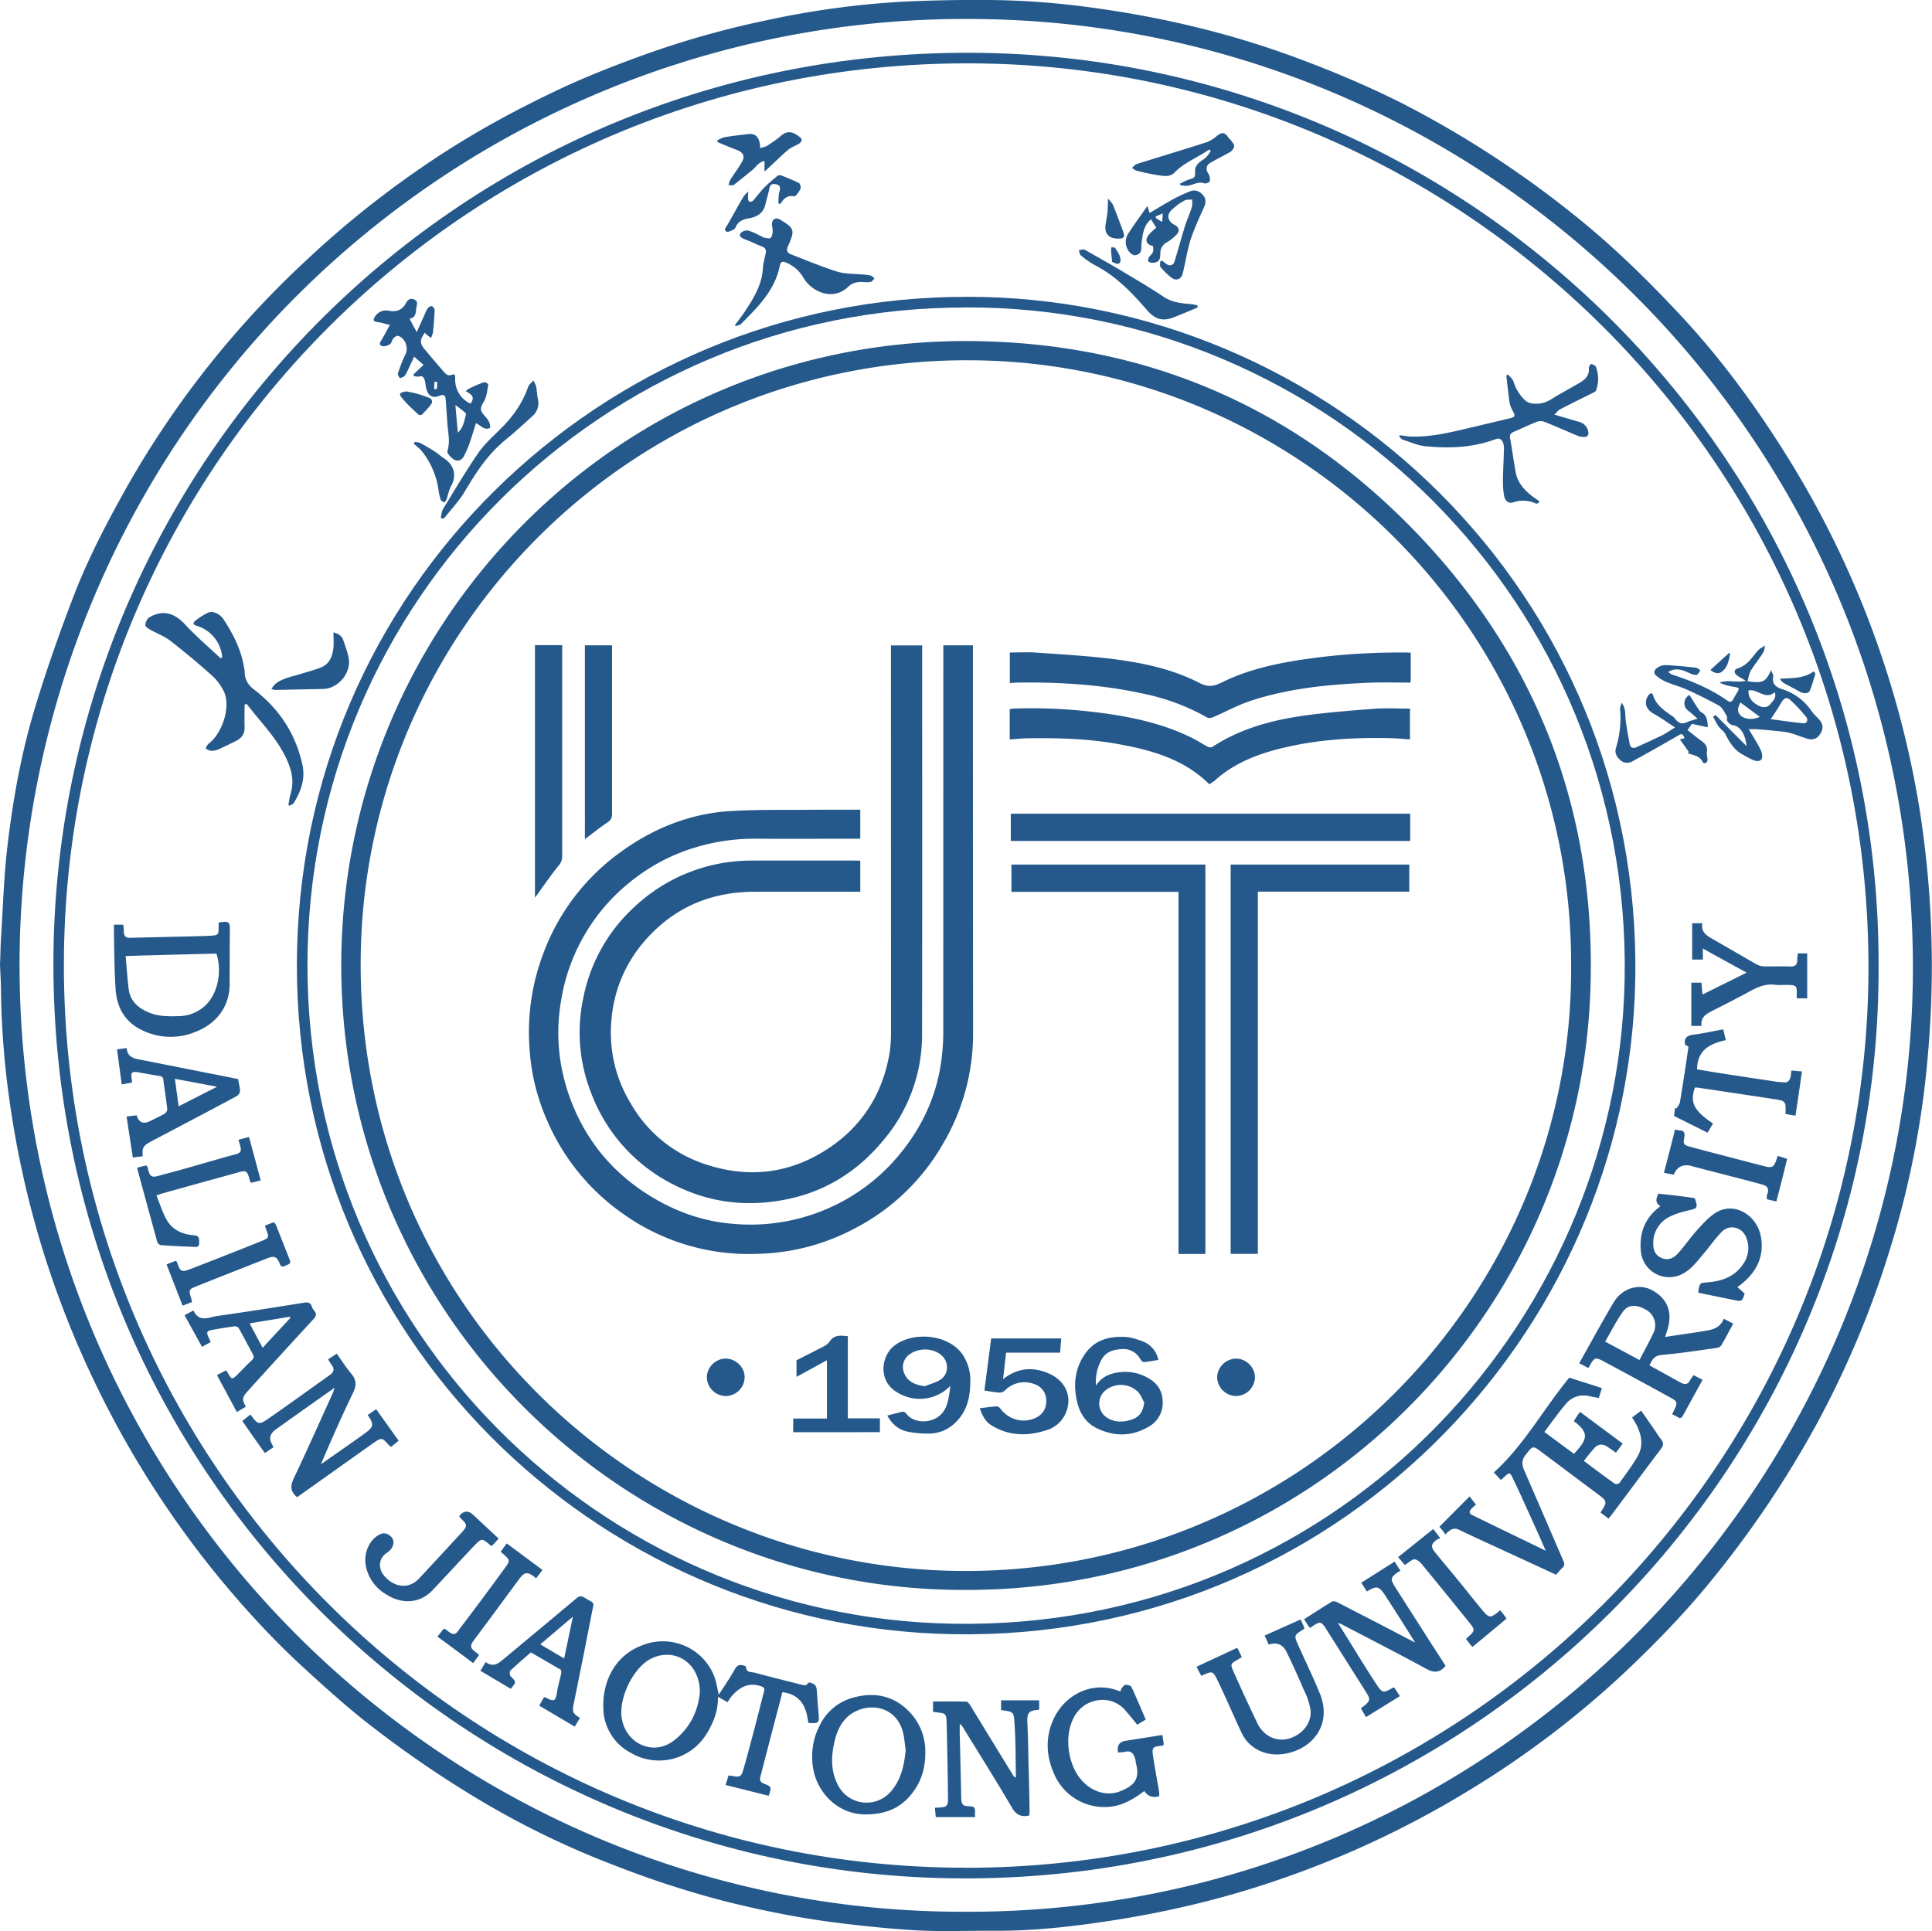
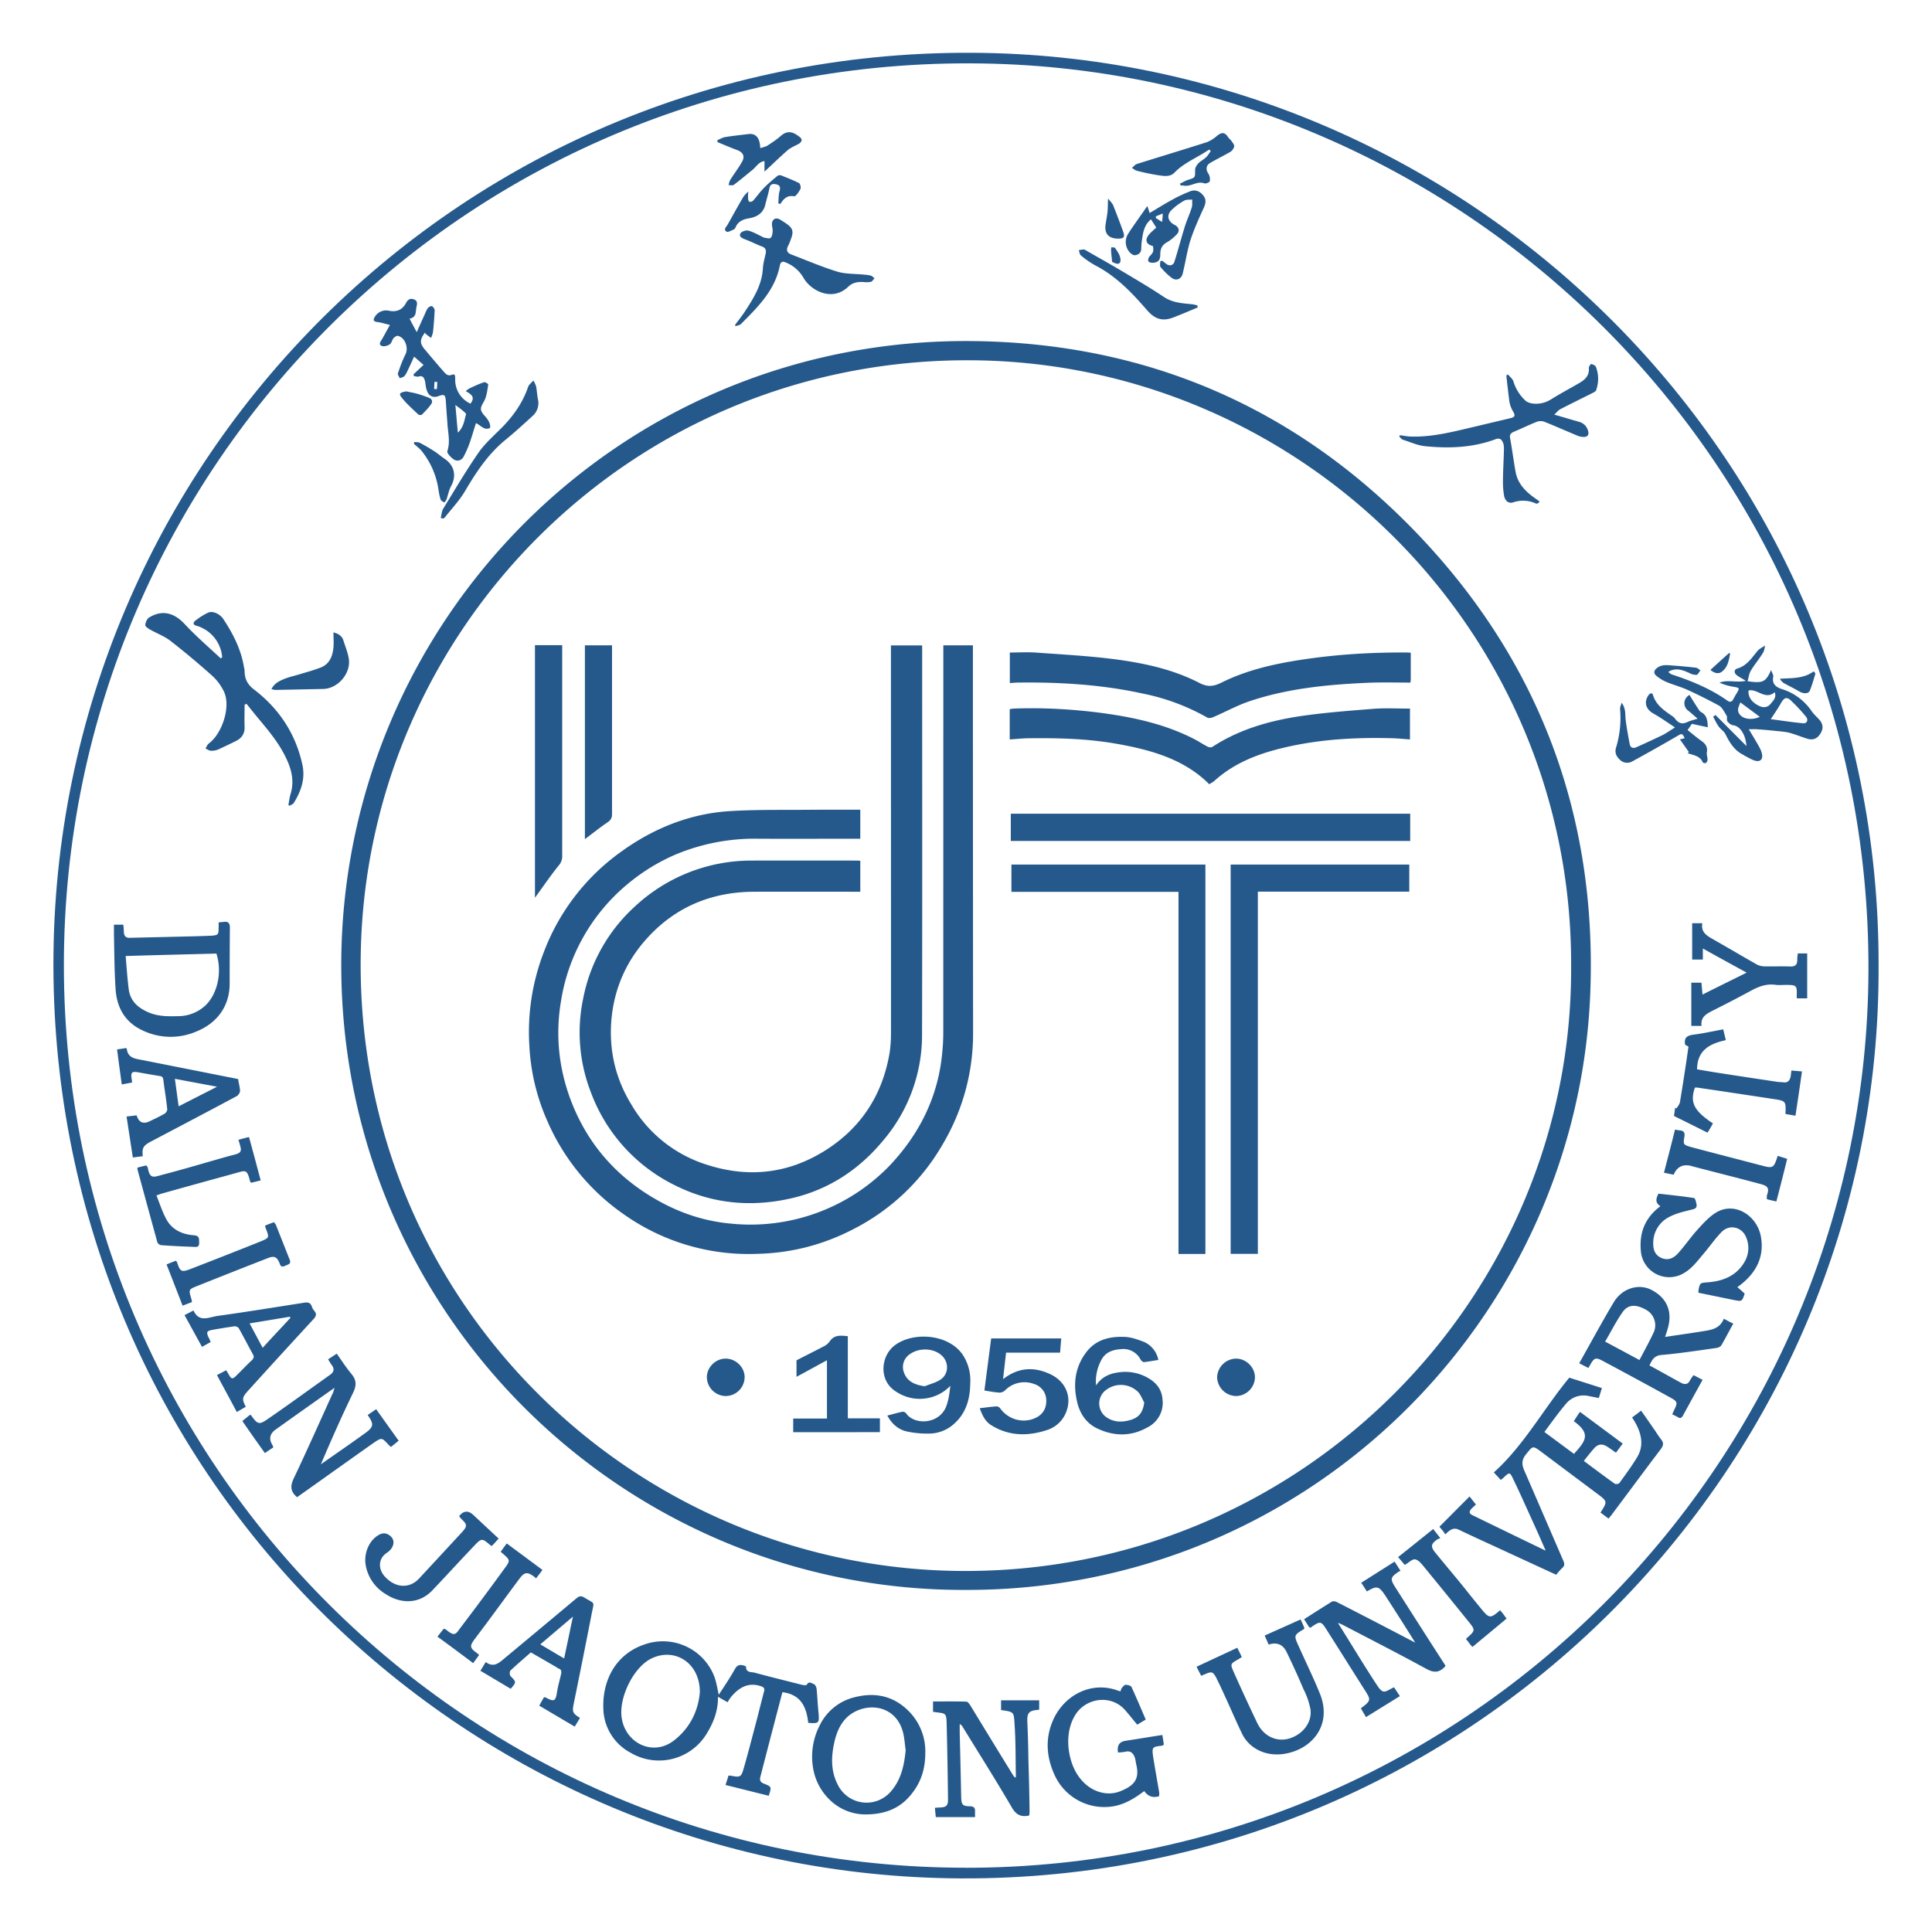
<svg xmlns="http://www.w3.org/2000/svg" viewBox="0 0 33.963 33.95">
  <g fill="#25598b" fill-rule="evenodd">
-     <path d="M0 16.962c.008-.168.008-.334.02-.5.032-.518.048-1.039.107-1.553.101-.869.257-1.728.517-2.56.192-.627.41-1.244.645-1.855.258-.676.596-1.318.95-1.948a16.6 16.6 0 0 1 3.154-3.978 17 17 0 0 1 2.439-1.903c.639-.41 1.305-.768 1.99-1.091.533-.251 1.08-.461 1.633-.657a16 16 0 0 1 2.018-.56A15.4 15.4 0 0 1 15.859.03 27 27 0 0 1 17.362 0c.627.003 1.248.052 1.866.138 1.19.164 2.351.436 3.48.848.651.238 1.289.505 1.91.815a17.7 17.7 0 0 1 3.013 1.946c.683.54 1.302 1.144 1.895 1.778.713.762 1.33 1.601 1.882 2.486a16.8 16.8 0 0 1 2.335 6.206 17.7 17.7 0 0 1 .151 4.292 16 16 0 0 1-.683 3.496 16.7 16.7 0 0 1-1.296 3.069 18 18 0 0 1-1.84 2.724c-.455.56-.957 1.077-1.481 1.574a16.6 16.6 0 0 1-2.852 2.155 16.8 16.8 0 0 1-3.145 1.48c-.99.35-2 .594-3.029.755-.691.107-1.384.188-2.088.183-.436-.002-.875.015-1.307-.004-.455-.023-.907-.07-1.36-.124-.672-.08-1.336-.21-1.996-.372a17 17 0 0 1-1.99-.64A15.2 15.2 0 0 1 8.2 31.506a19 19 0 0 1-1.627-1.125c-.434-.33-.84-.699-1.243-1.068a14 14 0 0 1-.883-.889 17 17 0 0 1-2.7-3.954 17 17 0 0 1-1.07-2.742 17 17 0 0 1-.51-2.38 15 15 0 0 1-.149-1.887c0-.16-.01-.32-.017-.482zm16.977 16.649c9.199.024 16.503-7.424 16.648-16.328C33.773 7.9 26.294.479 17.286.336A16.63 16.63 0 0 0 .344 16.971c-.002 9.243 7.513 16.667 16.632 16.64" />
    <path d="M33.024 16.976c.042 8.813-7.21 16.21-16.351 16.046C8.087 32.869.95 25.887.939 16.972.928 8.122 8.152.784 17.273.93c8.633.138 15.775 7.206 15.751 16.047m-16.04 15.861c8.774-.005 15.724-7.077 15.86-15.574.141-8.941-7.006-16.012-15.576-16.148C8.293.972 1.123 8.195 1.123 16.97c0 8.791 7.125 15.87 15.86 15.867" />
-     <path d="M16.983 5.218c6.42-.012 11.883 5.238 11.764 11.994-.11 6.3-5.322 11.647-12.012 11.519-6.298-.12-11.52-5.259-11.516-11.762.003-6.6 5.372-11.755 11.764-11.75m-.002.187C10.61 5.398 5.403 10.548 5.405 16.973c.004 6.418 5.148 11.46 11.333 11.574 6.62.124 11.708-5.159 11.822-11.336.12-6.622-5.22-11.827-11.579-11.806" />
    <path d="M25.408 26.976c-.023-.033-.04-.06-.062-.084a1 1 0 0 0-.043-.049c.175-.176.347-.35.532-.534.032.045.07.09.111.144-.02.017-.05.043-.076.07-.043.043-.052.085.013.115.42.205.843.41 1.289.625-.074-.169-.137-.314-.203-.458-.123-.27-.243-.542-.371-.807-.056-.118-.066-.116-.161-.024-.016.017-.039.031-.054.046q-.062-.068-.123-.133c.531-.476.87-1.113 1.327-1.666l.573.183-.054.175-.173-.034a.4.4 0 0 0-.407.139c-.132.155-.25.322-.377.492q.264.195.52.385c.209-.23.302-.354-.003-.575.019-.026.031-.051.05-.077a1 1 0 0 1 .06-.086l.75.557-.119.16c-.056-.039-.104-.075-.155-.107q-.126-.081-.224.025-.093.106-.185.227c.183.137.36.27.542.4.017.013.07.005.082-.011.108-.149.216-.295.31-.45.121-.197.084-.398-.018-.59-.02-.037-.041-.07-.068-.114.051-.037.1-.073.158-.119q.122.172.234.335c.04.057.073.115.117.168.046.059.046.102 0 .167-.293.386-.58.776-.872 1.165-.014.02-.032.037-.05.063-.051-.037-.095-.072-.143-.106.126-.197.126-.196-.068-.34l-.994-.744c-.135-.101-.135-.076-.246.058-.105.13-.06.224-.008.34q.334.77.666 1.54c.022.05.017.085-.022.12-.041.038-.073.079-.107.119l-.954-.44c-.25-.116-.504-.23-.755-.351-.094-.046-.157-.001-.239.081M13.514 31.572l-.76-.19c.017-.054.036-.106.052-.165q.042.001.08.009c.118.022.146.009.18-.11.08-.274.15-.55.223-.824.048-.182.092-.365.14-.546.018-.057.005-.082-.055-.101-.22-.073-.38.024-.514.179-.026.029-.045.064-.07.103-.059-.033-.112-.062-.169-.097.005.244-.076.449-.195.645a.98.98 0 0 1-1.343.339.9.9 0 0 1-.477-.78c-.017-.484.212-.952.728-1.124a.97.97 0 0 1 1.225.57c.035.099.052.207.076.316.098-.15.2-.3.287-.457.046-.076.094-.074.16-.055.01.005.032.012.032.017 0 .115.1.09.16.109.278.075.555.143.835.214.024.004.067.006.073-.003.04-.075.091-.022.13-.01.02.01.041.054.044.085.013.142.019.284.034.426.013.172.007.182-.182.168-.03-.274-.127-.5-.454-.539l-.21.802q-.088.34-.176.68c-.017.06-.005.1.057.124.142.056.14.057.089.215m-1.211-1.823c0-.517-.444-.79-.853-.59-.322.158-.589.715-.516 1.073.083.43.56.65.921.362.295-.231.423-.545.448-.845M3.906 11.556a.63.63 0 0 0-.443-.552c-.067-.016-.08-.05-.028-.093.07-.054.147-.105.225-.14.077-.037.207.023.264.11.173.26.312.533.364.843.005.025.012.049.012.073 0 .139.052.24.168.327.442.34.732.78.85 1.33.05.247-.029.463-.156.667-.016.021-.049.03-.073.046q-.01-.008-.019-.018c.013-.059.018-.12.034-.177.085-.262.007-.496-.116-.726-.134-.251-.318-.46-.497-.676l-.157-.196-.034.015c0 .132-.005.262 0 .393.004.125-.058.202-.165.252q-.145.072-.295.141a.3.3 0 0 1-.13.024c-.033 0-.065-.024-.098-.04.02-.03.033-.068.058-.087.236-.172.405-.67.254-.938a.9.9 0 0 0-.201-.26A14 14 0 0 0 3 11.27c-.107-.085-.241-.132-.361-.201-.035-.02-.086-.054-.085-.08.003-.045.03-.107.064-.13.23-.143.441-.088.627.111.198.214.42.404.635.605zM27.923 24.051l-.162-.083c.206-.365.4-.726.61-1.077.149-.244.439-.331.666-.21.27.142.368.383.28.678-.01.043-.028.087-.046.146l.316-.047q.212-.03.42-.065c.126-.022.24-.063.296-.208.056.03.107.057.167.086-.073.13-.139.26-.212.384-.016.024-.054.04-.085.044-.323.045-.642.095-.964.123-.134.011-.168.092-.213.184.187.1.368.204.553.304.066.036.125.034.16-.043.017-.03.038-.057.062-.09.053.026.1.053.16.081q-.177.32-.346.63c-.022.04-.049.055-.089.028a1 1 0 0 0-.1-.05q.022-.05.043-.094c.052-.107.046-.134-.061-.193q-.57-.315-1.148-.623c-.194-.107-.197-.103-.307.095m.294-.464c.212.114.406.217.603.324.09-.171.178-.33.255-.495a.31.31 0 0 0-.123-.379q-.286-.171-.427.03c-.115.163-.204.343-.308.52M6.612 24.775l.396.554q-.065.055-.135.11l-.038-.032c-.122-.136-.124-.138-.276-.033-.412.29-.817.581-1.226.87l-.11.078a.1.1 0 0 1-.018-.015c-.106-.098-.1-.194-.037-.324.237-.498.46-1.003.69-1.507.007-.019.011-.04.023-.077a197 197 0 0 0-1.038.736q-.147.107-.06.26c.01.014.014.03.022.052q-.071.046-.148.1c-.137-.19-.267-.375-.397-.564l.135-.109q.016.005.02.01c.12.17.144.167.31.052.364-.251.721-.512 1.08-.767.064-.046.078-.1.029-.167-.025-.032-.043-.066-.066-.104.05-.031.094-.062.152-.099.085.12.164.244.256.354.097.114.092.214.025.346-.197.407-.38.822-.56 1.245l.25-.175q.263-.182.522-.368c.158-.113.165-.16.05-.323q.069-.046.15-.103M22.925 28.468q.247-.159.489-.31c.024-.011.067-.004.092.011q.628.321 1.252.648l.12.062a49 49 0 0 0-.53-.833c-.11-.163-.145-.17-.319-.066-.031-.047-.061-.096-.1-.153l.587-.372.105.164q-.022.005-.039.017c-.14.097-.148.123-.053.272q.306.48.613.96l.27.419-.016.02c-.098.103-.194.105-.323.033-.491-.268-.988-.522-1.485-.781-.013-.007-.028-.012-.068-.026l.157.252c.169.273.336.547.512.816.116.178.135.161.28.081q.012-.008.039-.015l.101.153-.596.369-.088-.151q.005-.01.012-.016c.173-.123.153-.151.066-.29-.232-.365-.465-.738-.698-1.104-.08-.124-.103-.122-.23-.038q-.018.012-.038.029c-.007-.007-.02-.008-.025-.014zM2.003 16.257h.165c.003.04.009.078.009.118 0 .074.029.115.102.113l1.06-.025q.187-.004.37-.012c.125-.008.134-.018.134-.137.003-.03 0-.06 0-.097.036-.004.063-.005.09-.009.08-.01.108.02.108.105q-.004.492-.004.983c0 .385-.213.69-.587.84a1.14 1.14 0 0 1-.933-.015c-.311-.14-.461-.395-.484-.722s-.023-.655-.03-.984zm.206.551c.017.201.03.395.054.586.027.2.156.32.333.398.176.081.36.078.545.073a.7.7 0 0 0 .443-.164c.232-.193.33-.598.22-.936-.518.014-1.04.026-1.595.043M18.095 31.915c-.016.005-.017.007-.02.008-.13.022-.213-.017-.287-.144-.28-.48-.578-.951-.87-1.426a.1.1 0 0 0-.047-.041v.162q.015.566.026 1.13c.005.13.029.15.156.153.068.001.092.031.087.092v.098h-.689q-.008-.068-.016-.164l.08-.005c.119-.003.153-.03.15-.149a88 88 0 0 0-.024-1.337c-.007-.167-.013-.167-.174-.187l-.065-.009v-.182c.195 0 .39-.003.586.003.027.001.056.045.075.075q.373.613.75 1.225c.006.013.016.025.044.036 0-.027.003-.054 0-.082-.004-.28-.002-.564-.021-.844-.015-.229-.002-.229-.238-.262v-.171h.67v.158c-.003.003-.006.009-.011.009-.178.012-.207.056-.196.238q.014.33.018.661.014.44.02.88c0 .027-.004.05-.004.075M19.655 30.812q-.034-.18.128-.206c.215-.033.427-.068.65-.103q.016.094.026.168c-.014.012-.019.018-.023.019-.18.024-.194.013-.159.233.032.198.067.39.1.586.003.024 0 .049 0 .07q-.163.052-.262-.09c-.151.114-.31.216-.502.26a.96.96 0 0 1-1.076-.546c-.137-.301-.163-.612-.043-.917.18-.465.672-.74 1.153-.565.015.006.029.009.051.015.006-.02.009-.043.022-.058.018-.022.044-.056.066-.057.035 0 .092.013.105.039.086.187.166.376.25.572l-.149.09c-.079-.093-.15-.186-.228-.272-.256-.27-.7-.19-.874.122-.197.34-.108.822.079 1.07.197.27.495.34.717.253.271-.105.35-.23.285-.488-.007-.034-.01-.074-.022-.107-.026-.073-.071-.123-.16-.104-.044.011-.086.011-.134.016M15.202 31.9a.9.9 0 0 1-.599-.241 1 1 0 0 1-.307-.559 1.2 1.2 0 0 1 .117-.772.92.92 0 0 1 .617-.49c.377-.095.71-.011.977.28a1 1 0 0 1 .259.703c0 .214-.046.42-.159.602-.186.296-.443.479-.905.477m.719-1.132c-.015-.093-.02-.208-.048-.316-.114-.431-.543-.525-.861-.349-.194.108-.29.297-.34.507-.063.267-.072.533.064.784a.563.563 0 0 0 .935.09c.169-.2.224-.442.25-.716M30.542 22.63q.071.06.128.113c-.046.14-.049.14-.184.114l-.629-.129v-.038c.027-.142.027-.134.175-.146.269-.023.501-.12.64-.366a.48.48 0 0 0 .022-.429c-.073-.177-.289-.23-.426-.093-.118.12-.213.26-.322.388-.122.143-.228.294-.41.372a.5.5 0 0 1-.69-.41c-.033-.328.068-.594.343-.8-.096-.058-.08-.133-.034-.22.207.023.418.045.626.077.019.003.035.072.043.112.007.047-.01.074-.07.088-.136.034-.278.064-.401.128a.51.51 0 0 0-.29.482c0 .115.043.205.155.248.114.044.209-.006.282-.088.123-.137.229-.293.353-.428.1-.11.209-.229.335-.299.33-.18.715.082.77.453.056.347-.089.639-.416.87M27.323 7.29c.168.047.296.087.428.124q.132.035.168.167c.014.057-.005.098-.071.101a.3.3 0 0 1-.11-.019c-.197-.082-.394-.17-.595-.25a.2.2 0 0 0-.131.004c-.135.054-.265.118-.4.174-.055.024-.08.055-.064.121.035.194.06.391.095.584.034.188.15.32.297.431q.063.046.125.09-.011.015-.027.031c-.01.002-.024.009-.034.006a.54.54 0 0 0-.403-.022c-.081.026-.145-.024-.162-.124a1.5 1.5 0 0 1-.018-.276c.002-.177.013-.352.017-.53 0-.035 0-.074-.013-.11-.02-.057-.055-.097-.126-.073-.403.152-.821.168-1.243.126-.133-.012-.266-.074-.4-.116-.021-.009-.039-.037-.06-.057l.015-.02c.062.008.125.021.188.023.352.012.696-.072 1.033-.152l.7-.166c.109-.025.112-.047.054-.145a.5.5 0 0 1-.054-.163q-.028-.226-.052-.448l.029-.018c.033.043.086.08.097.127a.76.76 0 0 0 .202.326c.033.037.097.055.149.06q.164.015.308-.074c.154-.097.315-.182.473-.274.11-.061.205-.131.193-.278-.002-.023.03-.07.042-.07.029.006.073.026.082.05q.075.2.005.407c-.005.026-.048.043-.077.059-.187.093-.37.183-.555.279-.034.016-.057.05-.105.095M7.2 5.603c.043.084.08.152.126.237.049-.11.092-.208.136-.303.018-.043.035-.088.063-.124.014-.018.058-.037.07-.03.023.015.048.051.046.075a7 7 0 0 1-.029.38c-.005.034-.022.069-.033.104q-.05-.036-.097-.073-.005-.007-.011-.022c-.095.127-.095.193.003.304q.164.198.334.392c.037.04.069.072.136.046s.056.04.058.078a.46.46 0 0 0 .269.43c.068-.097.053-.146-.084-.22.024-.02.042-.036.063-.047.084-.04.17-.08.26-.11.02-.007.076.031.073.042-.017.1-.027.21-.076.297-.067.114-.078.151.016.255q.109.119.091.21c-.103.05-.166-.05-.247-.085-.04.124-.073.242-.114.357q-.043.12-.105.237c-.039.066-.113.083-.17.045-.05-.032-.125-.112-.114-.147.057-.172.006-.338 0-.506q-.015-.19-.027-.38c-.008-.104-.03-.118-.125-.082-.094.037-.173.003-.206-.092-.022-.054-.024-.115-.035-.171-.016-.055-.034-.102-.11-.08-.022.008-.053-.004-.082-.007-.003-.01-.01-.019-.01-.03q.08-.078.177-.167L7.28 6.27c-.039.083-.068.152-.102.22-.02.042-.037.085-.067.12-.016.021-.055.028-.084.04-.01-.028-.04-.063-.032-.085.037-.111.077-.223.129-.327.064-.117 0-.302-.129-.333-.02-.007-.06.021-.078.042-.027.033-.034.089-.067.108-.04.025-.099.042-.138.027-.06-.023-.028-.07 0-.112.044-.076.085-.156.143-.257-.075-.017-.143-.04-.213-.05-.073-.008-.091-.032-.053-.092a.23.23 0 0 1 .247-.108c.145.029.241-.02.305-.142.03-.057.075-.082.14-.056.064.027.052.08.04.134-.017.08.005.18-.12.203m.804 1.518c.016.17.027.315.044.487.107-.104.112-.219.143-.321.005-.01-.016-.032-.03-.043-.04-.036-.085-.069-.157-.123m-.317-.405q-.023 0-.05-.002l-.007.125.049.004c.002-.042.007-.084.007-.127M29.326 11.816c.03.018.045.037.067.043.342.112.673.248.97.457.042.031.078.031.105-.02q.026-.05.055-.097c.064-.108.064-.105-.065-.127a1 1 0 0 1-.231-.07c.147-.057.303.005.463-.032-.07-.046-.131-.071-.175-.114-.03-.032-.034-.085.027-.103.169-.049.254-.19.355-.31.035-.04.087-.063.132-.094-.01.047-.015.1-.043.137-.063.104-.145.199-.207.304-.033.055-.04.123-.058.187.263.036.316.023.414-.198.016.054.045.09.037.12-.027.13.056.184.152.216a.98.98 0 0 1 .519.382c.043.065.106.114.154.174.062.083.052.168-.015.254-.058.078-.14.088-.223.059-.102-.032-.202-.074-.308-.102-.082-.02-.17-.024-.252-.033q-.154-.017-.307-.027c-.038-.004-.08-.001-.15-.001.063.104.116.191.165.278.028.05.059.104.067.16.02.091-.032.14-.12.115-.067-.018-.12-.057-.184-.086-.004-.002-.009-.01-.014-.012-.16-.073-.249-.216-.325-.37-.028-.054-.089-.088-.122-.139-.036-.05-.062-.11-.094-.166q.024-.016.041-.031c.183.181.362.364.545.546-.013-.192-.107-.35-.233-.365-.036-.003-.077-.037-.1-.068-.021-.023.001-.073-.015-.1-.039-.062-.076-.141-.13-.175a9 9 0 0 0-.564-.282c-.114-.051-.237-.084-.355-.132a.7.7 0 0 1-.188-.114c-.049-.04-.046-.092.013-.136.087-.067.184-.05.278-.043q.202.014.406.038c.028.004.054.03.08.047-.025.028-.043.074-.069.079a.25.25 0 0 1-.13-.034c-.1-.046-.2-.084-.311-.046-.019.005-.032.015-.057.03m1.802.829c.182.023.375.054.57.072.069.006.096-.06.049-.116a3 3 0 0 0-.255-.275c-.078-.08-.126-.065-.183.035-.051.09-.11.178-.181.284m.071-.474c-.17.145-.305-.068-.462-.03q-.01.175.186.27c.07.036.145.03.196-.027.042-.056.116-.111.08-.213m-.263.433-.342-.254c-.02.063-.077.138-.004.22.067.079.22.092.346.034M21.75 28.97c.03.058.054.108.08.164l-.066.041c-.137.078-.139.08-.075.225q.2.448.412.892c.11.23.333.337.556.275.238-.067.411-.28.38-.514a1.3 1.3 0 0 0-.123-.356q-.139-.328-.295-.649-.098-.205-.317-.134l-.07-.159c.213-.096.42-.187.631-.283q.042.085.068.154l-.008.014c-.184.113-.18.111-.088.314.122.272.254.543.367.82.22.544-.124.963-.587 1.054-.367.074-.66-.1-.778-.342-.107-.22-.201-.444-.304-.666a9 9 0 0 0-.15-.318c-.058-.112-.083-.119-.196-.069-.022.008-.042.018-.07.03a3 3 0 0 1-.082-.16zM8.445 29.374c.033-.052.059-.098.094-.153.149.11.243.005.346-.079q.626-.52 1.248-1.041c.053-.045.087-.046.142-.012.194.12.17.051.124.295q-.155.795-.318 1.592c-.022.122-.009.152.114.226-.027.048-.056.096-.092.154l-.623-.368q.041-.078.082-.146c.007 0 .017-.004.023-.002.164.091.183.066.209-.102.016-.102.046-.2.068-.3.01-.044.014-.085-.044-.104-.014-.004-.025-.017-.04-.025l-.446-.258c-.12.106-.241.208-.358.319-.018.015-.016.08 0 .097.105.107.105.105.004.224zm1.627-.952-.574.488.419.248c.052-.244.1-.48.155-.736M3.814 24.176l.162-.085.037.059c.055.103.072.106.153.024.089-.087.172-.177.262-.26.036-.035.04-.064.018-.104-.085-.152-.163-.307-.248-.457-.01-.02-.053-.038-.075-.035q-.195.028-.386.062c-.104.02-.112.038-.071.133.016.023.022.05.038.082q-.072.039-.153.085l-.307-.558.158-.082c.096.218.273.117.42.096.507-.07 1.014-.153 1.52-.232.067-.012.114-.005.14.065.006.03.026.056.046.081.042.053.03.091-.017.142q-.578.627-1.15 1.259c-.106.118-.11.147-.04.282l-.158.092c-.117-.22-.231-.43-.349-.649m.574-.909c.08.149.15.282.23.429.166-.183.33-.356.49-.529q-.01-.007-.014-.017zM4.186 18.971c.01.07.03.139.034.208 0 .03-.029.074-.054.09-.5.268-1.005.533-1.506.797-.14.074-.166.111-.15.262q-.085.01-.175.022l-.11-.72.177-.021q.058.191.238.1c.085-.042.17-.08.255-.13.024-.013.048-.054.045-.08-.018-.172-.047-.343-.069-.515-.005-.052-.031-.063-.076-.068q-.19-.031-.374-.065c-.1-.016-.123.005-.108.107l.01.074-.182.034c-.029-.204-.055-.404-.083-.616q.083-.011.158-.024c.006.005.013.009.013.013.018.163.149.175.268.197zm-.37.135-.742-.139c.024.166.043.318.067.483zM29.912 18.037h-.18v-.76h.178l.019.209c.262-.133.512-.254.776-.386a88 88 0 0 1-.77-.424v.194h-.188v-.638h.179c-.03.162.085.222.196.286.255.145.508.295.764.44a.3.3 0 0 0 .12.032c.155.003.31-.003.467.002.09.003.122-.034.122-.12-.003-.035.006-.072.009-.11h.165v.79h-.181q-.004-.027-.003-.05c.007-.174-.005-.186-.182-.186-.065 0-.132.006-.195-.002-.164-.022-.303.035-.44.111q-.322.174-.65.338c-.113.059-.227.111-.206.273M29.683 18.402c-.019-.012-.042-.023-.06-.034q0-.009-.003-.019c-.015-.121.058-.147.163-.16.167-.022.332-.059.51-.092.015.062.028.12.046.19-.273.06-.503.17-.506.513q.234.041.468.077.472.073.942.143c.038.005.073.004.112.009.075.01.107-.035.122-.098.007-.033.007-.067.015-.11l.185.016c-.036.26-.074.514-.114.778q-.1-.016-.176-.03c.009-.227.009-.23-.218-.264q-.663-.101-1.332-.2h-.042c-.09.262-.019.406.317.63a3 3 0 0 1-.095.163q-.298-.15-.59-.294.012-.075.02-.144l.025.012c.02-.036.052-.07.06-.11q.08-.482.15-.976M2.75 21.017c.06.149.105.294.177.424.102.185.283.262.484.277.103.008.087.071.09.137 0 .08-.057.068-.105.066-.19-.007-.376-.015-.566-.03-.025-.002-.061-.032-.066-.058q-.175-.638-.349-1.279c-.001-.006 0-.012.004-.027.047-.011.1-.026.154-.037.01.016.023.029.026.044.035.198.104.162.254.12.376-.097.75-.21 1.123-.315q.063-.018.127-.034c.137-.033.152-.06.11-.194a1 1 0 0 0-.022-.071c.06-.018.118-.032.186-.05.071.254.136.504.206.763l-.165.041c-.01-.01-.018-.012-.02-.018-.057-.225-.072-.202-.273-.146q-.64.175-1.275.353c-.027.007-.046.016-.1.034M8.076 26.665q-.002-.014 0-.015.115-.139.248-.012.221.207.442.412c-.044.048-.078.09-.119.128-.007-.003-.015 0-.02-.005-.156-.134-.157-.136-.297.01-.244.256-.48.515-.723.771-.24.256-.565.245-.83.07a.74.74 0 0 1-.352-.53c-.026-.211.077-.43.249-.516.078-.04.148-.014.202.04.054.056.052.132.01.198a.3.3 0 0 1-.083.083c-.165.108-.143.288-.058.395.183.224.45.252.63.05q.374-.403.745-.805c.1-.11.095-.136-.018-.242q-.015-.018-.026-.033M12.922 5.712c.065-.088.135-.174.192-.266.147-.224.282-.452.297-.73.005-.08.026-.158.044-.236.018-.068.015-.12-.063-.147-.097-.037-.192-.087-.29-.123-.052-.02-.115-.047-.088-.103.015-.033.094-.063.137-.053.087.022.166.068.245.107.015.006.029.017.042.018.037.006.091.022.109.002.027-.023.032-.074.036-.114.003-.045-.016-.093-.012-.138.005-.078.07-.11.139-.07q.06.035.117.075c.108.077.127.134.08.26a1 1 0 0 1-.057.137q-.046.1.053.14c.27.104.54.219.814.304.15.045.312.037.47.053.043.004.085.006.126.02.022.005.039.03.06.046-.021.02-.041.055-.06.06a.4.4 0 0 1-.131.005c-.099-.008-.194.01-.265.077-.282.277-.667.079-.799-.163a.63.63 0 0 0-.314-.262q-.075-.032-.094.052c-.084.44-.387.735-.685 1.034-.021.021-.062.024-.095.038zM25.885 28.956c-.015-.02-.026-.028-.035-.037q-.035-.05-.077-.1.003-.013.011-.018c.155-.137.155-.14.025-.3q-.381-.473-.767-.943c-.046-.057-.103-.13-.163-.142-.053-.01-.117.06-.184.097-.037-.042-.071-.085-.118-.137.21-.166.41-.328.618-.494.035.047.07.088.124.16-.021.01-.048.017-.066.032-.096.072-.103.119-.03.213.173.212.35.421.52.631q.161.204.325.402c.106.124.135.127.257.029.01-.01.026-.02.045-.04q.03.036.06.073.025.035.054.075c-.199.167-.396.329-.6.499M8.423 29.095q-.051.073-.105.145-.313-.236-.628-.466.055-.07.112-.14c.016.006.03.01.043.02.152.127.169.072.248-.034q.394-.518.775-1.042c.107-.145.103-.148-.035-.269a.2.2 0 0 1-.031-.028c.033-.045.063-.09.107-.145l.627.465c-.038.054-.074.098-.112.148-.02-.016-.03-.027-.041-.034-.11-.08-.16-.077-.244.031-.203.271-.403.548-.606.82l-.2.267c-.076.104-.07.143.038.22zM3.375 22.892l-.165.063-.282-.725c.06-.024.11-.045.163-.064.007.008.017.015.02.022.059.183.084.183.263.113q.592-.229 1.18-.464c.19-.078.182-.072.116-.246q-.006-.016-.01-.043.072-.03.156-.06c.01.015.027.031.035.049l.238.602c.038.086-.024.09-.074.114-.055.027-.081.018-.1-.042-.046-.116-.096-.136-.209-.091q-.62.242-1.238.489c-.154.061-.154.064-.105.224q.007.024.012.059M20.433 4.585l.064.051c.06.049.13.033.15-.04.064-.203.118-.41.181-.612.035-.115.089-.225.123-.34.012-.04.005-.09.008-.136-.047.005-.1-.003-.138.018a1 1 0 0 0-.216.157c-.106.094-.08.209.047.273.072.035.092.106.035.164a.8.8 0 0 1-.163.134c-.091.048-.128.115-.127.216.001.105-.038.147-.135.15-.026.002-.073-.012-.076-.028-.007-.025.005-.065.024-.086.064-.068.073-.083.058-.18-.127-.03-.15-.116-.058-.215.035-.04.077-.073.116-.11l-.093-.145c-.118.097-.141.233-.159.37-.009.049-.01.099-.012.148 0 .075-.056.107-.11.113-.033.004-.082-.034-.106-.067a.27.27 0 0 1-.012-.313c.103-.16.216-.312.335-.485.015.041.024.074.04.123.13-.077.256-.156.382-.225q.16-.09.332-.157c.102-.04.188.012.242.091.05.074.02.154-.02.235-.082.18-.164.364-.225.555-.053.182-.082.372-.127.558-.02.1-.11.145-.195.084a1.2 1.2 0 0 1-.198-.193c-.015-.02-.003-.067-.003-.102q.021-.002.036-.006m-.114-.782v.03c.03.02.06.038.11.069.006-.059.01-.096.011-.149-.05.022-.084.036-.12.05M31.25 20.322c.06.017.11.034.167.052-.062.252-.124.499-.19.749-.063-.014-.114-.025-.167-.04 0-.029-.005-.058.006-.082.044-.126-.011-.156-.12-.185-.395-.106-.79-.205-1.185-.308l-.032-.01q-.22-.053-.307.155-.073-.015-.171-.035c.066-.256.132-.504.194-.758.035.005.063.013.09.014.067.007.085.04.076.107-.024.138-.021.145.107.183.403.108.803.21 1.202.315q.016.005.035.008c.214.06.226.053.295-.165" />
    <path d="M29.843 12.635c-.07-.058-.114-.101-.165-.14-.099-.074-.088-.215.021-.277.051.08.098.16.15.237.015.025.032.052.054.064.102.053.115.145.118.267-.095-.019-.185-.04-.279-.06l-.076.11c.08.062.158.13.242.189.071.05.114.106.097.2-.007.041.012.086.012.129 0 .02-.012.048-.028.06-.01.008-.05 0-.055-.01-.05-.118-.166-.125-.266-.162l.021-.02-.158-.223q.047-.01.084-.02c-.04-.088-.053-.085-.124-.042q-.395.23-.798.45a.18.18 0 0 1-.214-.027c-.066-.062-.101-.128-.066-.23a1.8 1.8 0 0 0 .067-.663c-.005-.027.012-.06.028-.112.08.111.057.215.071.311.018.141.044.279.07.416.011.062.056.08.113.057q.23-.103.462-.214c.063-.032.129-.078.221-.136-.137-.09-.256-.175-.378-.243-.134-.074-.173-.2-.089-.322.035-.045.069-.048.082.002.058.182.211.275.354.376q.025.02.041.046c.064.075.122.086.209.046.049-.023.102-.034.179-.059M20.741 3.23c.049-.023.097-.053.144-.068.13-.04.124-.038.124-.175 0-.04.029-.085.057-.116.04-.04.093-.065.132-.103.037-.031.058-.074.086-.112-.009-.01-.02-.018-.025-.027-.054.032-.1.065-.152.093-.16.094-.326.174-.46.312-.079.084-.195.06-.297.045a4 4 0 0 1-.365-.077c-.03-.006-.058-.034-.087-.051.029-.023.054-.055.084-.067.413-.13.826-.254 1.236-.385a.6.6 0 0 0 .178-.113c.085-.066.135-.062.194.027.017.026.044.043.06.068.019.028.051.065.046.095a.16.16 0 0 1-.066.093c-.12.07-.24.127-.358.197-.074.044-.077.12-.028.19.023.035.031.09.023.13-.003.02-.072.048-.097.037-.13-.046-.234.065-.362.04q-.024-.002-.052-.002-.007-.017-.015-.031M7.747 9.105c.016-.053.016-.113.042-.157.205-.335.407-.678.63-1 .124-.173.292-.314.44-.468.189-.2.34-.424.428-.686q.007-.01.007-.016.04-.046.084-.088c.018.036.039.072.048.112.013.072.016.147.031.219a.3.3 0 0 1-.09.288c-.157.144-.314.287-.48.423-.304.248-.516.568-.712.902-.099.167-.237.313-.359.467-.008.01-.022.012-.032.016zM13.365 2.605c.048-.018.09-.023.126-.045.08-.053.16-.105.232-.168.125-.11.224-.072.338.019.054.042.03.088-.021.119-.066.036-.139.064-.195.112-.137.12-.266.247-.406.375v-.185c-.102.013-.144.101-.208.152-.11.09-.217.18-.33.265-.022.016-.062.005-.094.007.01-.033.014-.07.032-.096.066-.107.145-.206.206-.317.056-.098.016-.168-.092-.207-.114-.042-.224-.09-.339-.137q-.001-.016-.005-.033c.046-.02.09-.047.133-.055.137-.023.276-.037.415-.054.13-.015.201.062.208.248M21.055 5.405l-.25.105q-.081.033-.164.066c-.2.08-.335.04-.477-.123-.264-.305-.539-.594-.904-.784a1.5 1.5 0 0 1-.258-.178c-.025-.019-.026-.062-.038-.093.03-.004.061-.012.09-.012.02.002.036.016.051.025.222.126.447.253.663.382.235.14.472.28.7.433.154.099.32.106.488.123.03.003.06.013.094.02q.001.017.005.036M4.771 12.115c.055-.104.141-.143.223-.177.089-.037.184-.056.274-.084.124-.038.25-.071.37-.118.157-.062.209-.2.224-.355.007-.082 0-.168 0-.263.103.028.155.072.177.15.032.098.07.193.089.292.056.266-.182.55-.452.553l-.835.017c-.019.001-.034-.007-.07-.015M13.682 3.575c.006-.07.002-.144.021-.21.02-.065.01-.109-.053-.123-.052-.013-.111-.015-.124.068-.02.1-.051.196-.074.295-.039.15-.154.212-.29.234-.107.019-.19.057-.232.16a.1.1 0 0 1-.03.036c-.042.015-.1.052-.126.039-.062-.036-.01-.08.016-.123.087-.153.17-.307.26-.46a.4.4 0 0 1 .107-.123q-.01.058-.006.118c0 .021.008.055.024.06.013.008.049-.002.063-.017.064-.073.123-.155.192-.226.074-.076.156-.143.238-.212a.08.08 0 0 1 .062-.008c.107.043.214.084.318.137.02.014.035.078.023.102-.026.05-.08.134-.112.129-.125-.022-.186.047-.24.135zM7.287 7.77c.033.005.071.002.1.018q.133.071.261.154c.057.037.108.085.162.12.177.116.221.303.118.487-.036.069-.051.15-.076.223-.007.023-.026.042-.039.063-.024-.015-.057-.027-.066-.049a1 1 0 0 1-.038-.17 1.4 1.4 0 0 0-.291-.68c-.04-.052-.096-.09-.144-.136q.006-.014.013-.03M7.143 6.881c.065.014.131.025.196.043q.099.029.196.067c.053.018.078.063.048.108-.045.07-.108.13-.165.19-.013.011-.052.01-.064-.002-.096-.09-.192-.175-.274-.274-.078-.09-.064-.11.063-.132M19.479 3.49c.039.051.076.084.092.125q.088.222.17.448c.038.106.02.135-.094.132-.165-.003-.238-.094-.21-.259.01-.07.024-.14.032-.209.006-.07.006-.14.01-.236M31.914 11.841c-.031.103-.059.205-.099.303-.027.057-.113.054-.182.014-.091-.053-.185-.098-.276-.149a.2.2 0 0 1-.067-.076c.206-.013.416.002.593-.13zM30.068 11.778c.11-.1.217-.199.332-.3.002.003.015.014.013.022-.022.11-.039.222-.133.3-.057.053-.133.045-.212-.022M19.55 4.603c-.007-.082-.016-.14-.018-.197q-.001-.03.005-.059c.022.004.058 0 .065.012.039.058.083.118.092.181.018.094-.031.12-.117.077zM16.979 27.953c-5.995.022-10.975-4.842-10.98-10.979-.001-6.033 4.895-11.06 11.133-10.977 3.028.04 5.624 1.16 7.731 3.332 2.176 2.248 3.208 4.973 3.094 8.1-.209 5.743-4.945 10.533-10.978 10.524m10.64-10.978c.019-5.874-4.733-10.562-10.468-10.64-6.002-.08-10.74 4.712-10.81 10.489-.074 6.042 4.77 10.722 10.495 10.795 6.02.075 10.82-4.81 10.783-10.644" />
    <path d="M16.583 11.345h.52v.124q0 3.346.003 6.69a3.8 3.8 0 0 1-.523 1.94 3.8 3.8 0 0 1-1.58 1.51q-.795.414-1.688.435a3.8 3.8 0 0 1-2.342-.69 3.87 3.87 0 0 1-1.36-1.665 3.7 3.7 0 0 1-.306-1.283 3.9 3.9 0 0 1 .255-1.672 3.83 3.83 0 0 1 1.367-1.767c.569-.41 1.212-.667 1.921-.708.46-.027.92-.018 1.384-.022q.44-.003.889-.001v.51h-.102c-.56 0-1.122.003-1.681 0a3.6 3.6 0 0 0-1.45.272q-.471.2-.866.532a3.35 3.35 0 0 0-1.162 2.051c-.1.589-.04 1.165.162 1.715.296.8.833 1.406 1.588 1.816.39.212.806.343 1.241.381a3.4 3.4 0 0 0 2.78-1.014c.527-.555.858-1.212.93-1.984q.02-.194.019-.389l.001-6.652z" />
    <path d="M15.662 11.347h.549v.117c0 2.242.003 4.485-.002 6.728a2.86 2.86 0 0 1-.69 1.867c-.418.503-.943.85-1.584 1.003-.716.169-1.413.106-2.07-.223a2.97 2.97 0 0 1-1.48-1.641 2.9 2.9 0 0 1-.132-1.649 2.94 2.94 0 0 1 .91-1.614 3 3 0 0 1 2.04-.805q.924-.002 1.852 0 .03 0 .068.004v.544h-.102q-.882-.002-1.765 0c-.736.003-1.365.259-1.862.797-.381.411-.6.903-.647 1.468q-.063.796.35 1.473a2.35 2.35 0 0 0 1.35 1.068c.745.235 1.452.141 2.103-.285.596-.391.957-.951 1.083-1.658.023-.13.03-.265.03-.397zM21.19 22.046h-.473V15.68H17.78v-.48h3.41zM22.112 22.044h-.478V15.2h3.14v.476h-2.662zM17.75 13v-.533l.064-.009c.52-.02 1.04.01 1.554.077.564.076 1.122.198 1.631.462.08.041.15.09.229.13.023.013.066.018.086.003.466-.304.988-.454 1.529-.537.438-.065.882-.098 1.325-.133.203-.013.408-.002.618-.002V13c-.107-.007-.209-.018-.31-.021-.63-.017-1.26.016-1.88.16-.452.104-.883.263-1.238.581-.028.027-.066.046-.1.068-.445-.447-1.041-.61-1.668-.718-.51-.086-1.023-.097-1.536-.09-.099.002-.197.014-.304.02" />
    <path d="M24.8 11.476v.482q-.003.024-.007.043c-.241 0-.48-.007-.718.002-.713.03-1.425.096-2.108.325-.222.075-.424.188-.637.279-.03.015-.082.023-.107.009a3.8 3.8 0 0 0-1.123-.42c-.735-.162-1.482-.206-2.23-.195l-.118.008v-.537c.16 0 .316-.01.472.002.447.032.9.057 1.347.113.52.067 1.038.175 1.51.418.154.081.256.063.4-.008.5-.247 1.046-.352 1.594-.426.55-.074 1.104-.103 1.656-.099.018 0 .038.002.07.004M17.769 14.785v-.479h7.021v.479zM9.404 11.343h.479v3.7a.24.24 0 0 1-.06.172c-.137.17-.259.347-.386.523l-.033.045zM10.282 11.345h.477v2.967c0 .067-.02.104-.075.143-.136.091-.262.194-.402.298zM20.363 23.91c-.086.012-.17.029-.254.038-.02 0-.048-.027-.06-.048a.34.34 0 0 0-.346-.18c-.148.01-.278.055-.35.205a.8.8 0 0 0-.086.433c.104-.157.25-.214.419-.233a.8.8 0 0 1 .483.094c.153.084.254.203.267.384a.48.48 0 0 1-.257.488c-.297.17-.602.164-.903.017-.191-.095-.3-.27-.344-.474-.067-.3-.036-.587.153-.846.17-.234.413-.293.679-.284.118.003.238.047.353.091a.44.44 0 0 1 .246.315m-.248.748c-.037-.065-.063-.14-.113-.19a.43.43 0 0 0-.553-.035.296.296 0 0 0-.012.475c.13.095.273.102.422.061.164-.045.23-.132.256-.311M15.598 24.887c.101-.025.183-.05.266-.067a.08.08 0 0 1 .064.027c.141.211.587.202.709-.129.04-.11.056-.234.069-.353a.746.746 0 0 1-.947.106c-.325-.195-.276-.642-.022-.824.322-.235.926-.195 1.18.161a.82.82 0 0 1 .139.518c-.004.268-.07.513-.28.703a.66.66 0 0 1-.435.175 1.7 1.7 0 0 1-.413-.04q-.209-.054-.33-.277m.659-.515c.093-.039.194-.062.273-.115.148-.095.155-.299.032-.419-.142-.137-.4-.151-.572-.027a.27.27 0 0 0-.1.317c.05.145.17.218.367.244M17.305 24.447l.119-.916h1.232c-.007.082-.014.162-.02.25h-.95l-.053.466c.274-.212.553-.222.845-.08.26.13.37.398.263.662a.53.53 0 0 1-.336.313c-.334.11-.668.11-.981-.086-.108-.068-.156-.174-.201-.298.105-.012.2-.026.295-.032.022-.002.051.017.065.035.152.211.435.278.66.147.118-.072.162-.19.147-.326a.3.3 0 0 0-.21-.249.48.48 0 0 0-.514.113.14.14 0 0 1-.097.038c-.084-.005-.17-.022-.264-.037M13.944 25.18v-.24h.593v-1.025c-.174.094-.346.19-.535.291v-.29c.161-.083.316-.16.469-.24a.3.3 0 0 0 .11-.086c.08-.125.194-.112.323-.098v1.444h.564v.243zM21.725 24.544a.34.34 0 0 1-.329-.332.34.34 0 0 1 .338-.326c.179.004.33.158.327.335a.337.337 0 0 1-.336.323M13.09 24.218a.335.335 0 0 1-.333.326.336.336 0 0 1-.331-.33c0-.178.157-.33.334-.328.18.003.333.155.33.332" />
  </g>
</svg>